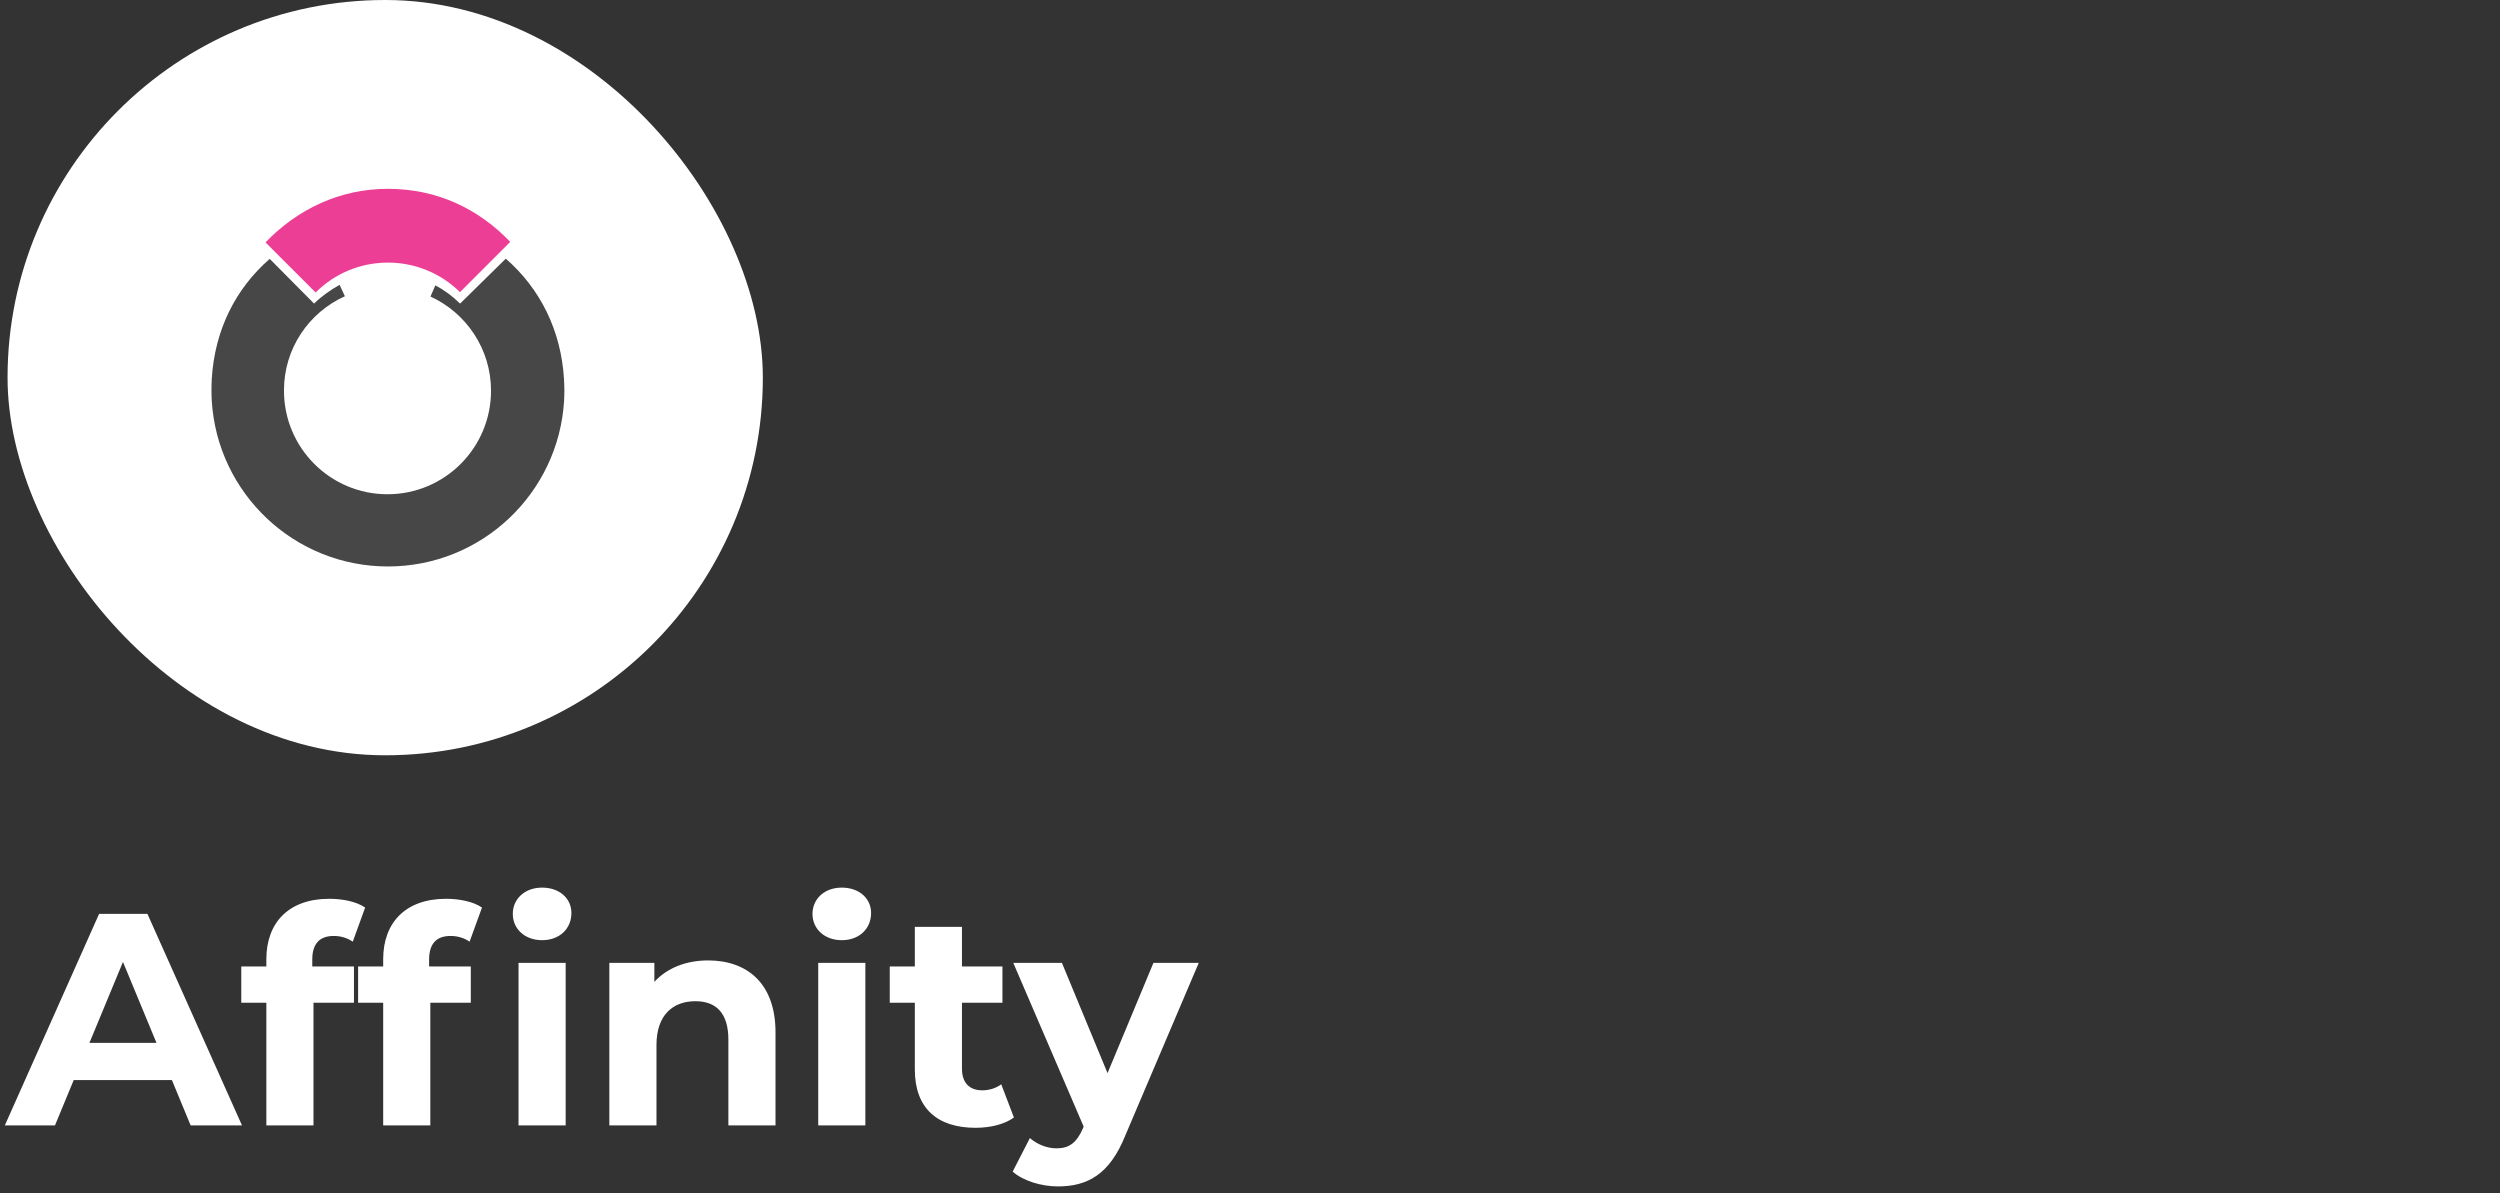
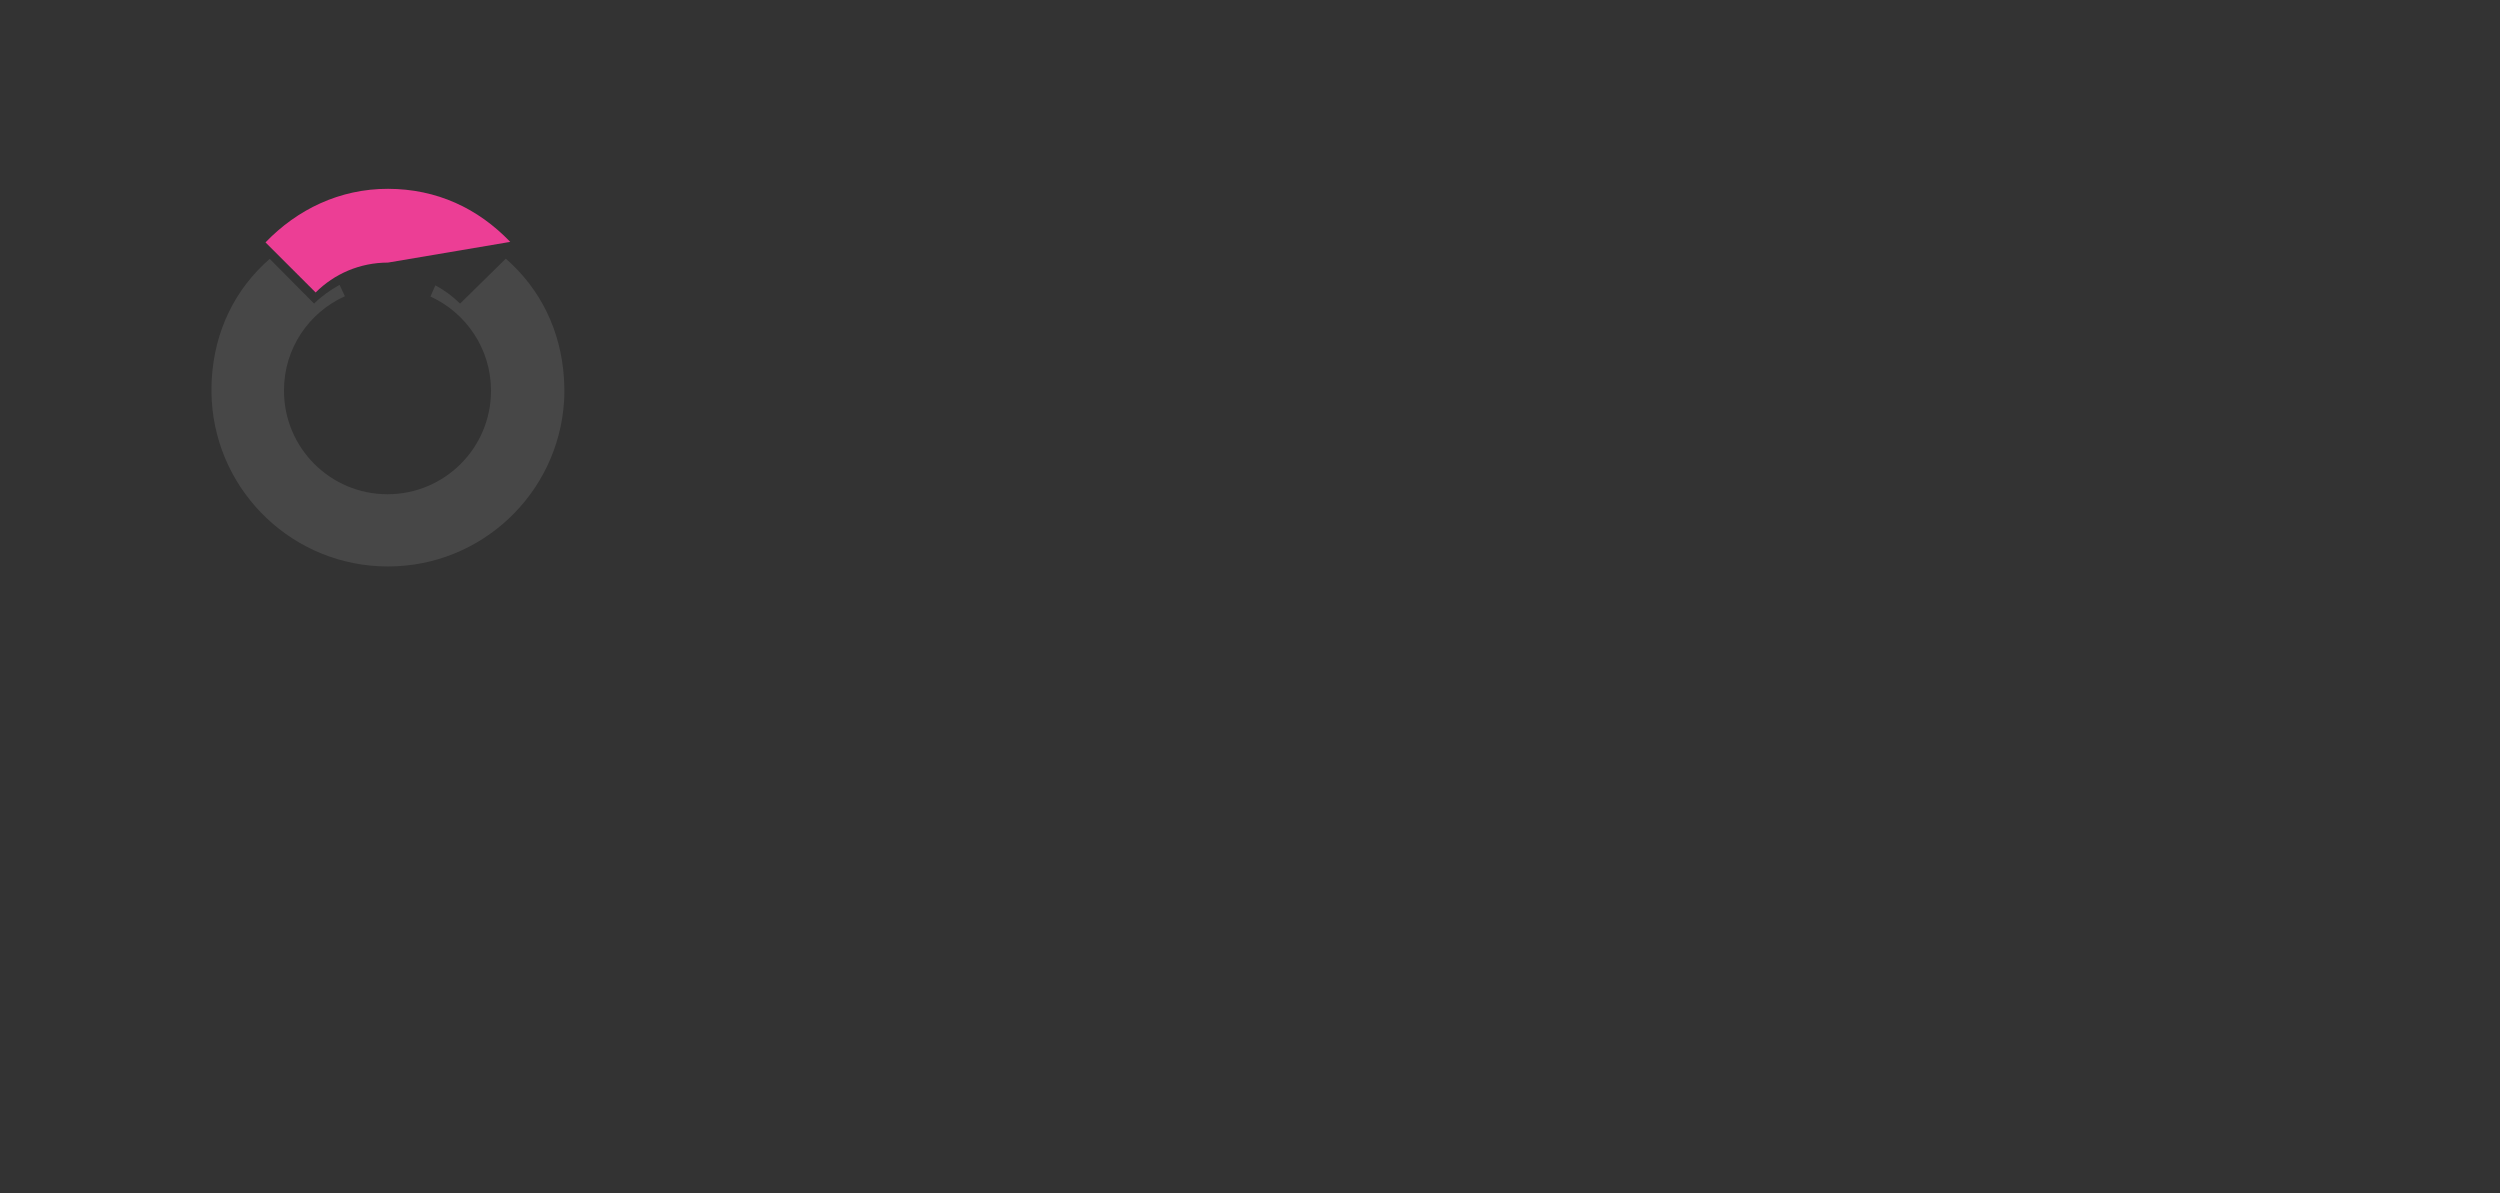
<svg xmlns="http://www.w3.org/2000/svg" width="331" height="158" viewBox="0 0 331 158" fill="none">
  <rect x="0" y="0" width="331" height="158" fill="#333333" stroke="none" />
-   <path d="M25.24 149L22.76 143H9.76L7.28 149H0.64L13.12 121H19.52L32.04 149H25.24ZM11.84 138.08H20.72L16.28 127.36L11.84 138.08ZM41.345 127.04V127.96H46.865V132.76H41.505V149H35.265V132.76H31.945V127.96H35.265V127C35.265 122.16 38.225 119 43.585 119C45.345 119 47.185 119.36 48.345 120.16L46.705 124.68C46.025 124.2 45.145 123.92 44.185 123.92C42.345 123.92 41.345 124.92 41.345 127.04ZM71.774 124.48C69.454 124.48 67.894 122.96 67.894 121C67.894 119.04 69.454 117.52 71.774 117.52C74.094 117.52 75.654 118.96 75.654 120.88C75.654 122.96 74.094 124.48 71.774 124.48ZM59.654 123.92C57.814 123.92 56.814 124.92 56.814 127.04V127.96H62.334V132.76H56.974V149H50.734V132.76H47.414V127.96H50.734V127C50.734 122.16 53.694 119 59.054 119C60.814 119 62.654 119.36 63.814 120.16L62.174 124.68C61.494 124.2 60.614 123.92 59.654 123.92ZM68.654 149V127.48H74.894V149H68.654ZM93.757 127.16C98.837 127.16 102.677 130.12 102.677 136.68V149H96.437V137.64C96.437 134.16 94.837 132.56 92.077 132.56C89.077 132.56 86.917 134.4 86.917 138.36V149H80.677V127.48H86.637V130C88.317 128.16 90.837 127.16 93.757 127.16ZM111.453 124.48C109.133 124.48 107.573 122.96 107.573 121C107.573 119.04 109.133 117.52 111.453 117.52C113.773 117.52 115.333 118.96 115.333 120.88C115.333 122.96 113.773 124.48 111.453 124.48ZM108.333 149V127.48H114.573V149H108.333ZM132.564 143.56L134.244 147.96C132.964 148.88 131.084 149.32 129.164 149.32C124.084 149.32 121.124 146.72 121.124 141.6V132.76H117.804V127.96H121.124V122.72H127.364V127.96H132.724V132.76H127.364V141.52C127.364 143.36 128.364 144.36 130.044 144.36C130.964 144.36 131.884 144.08 132.564 143.56ZM152.717 127.48H158.717L148.997 150.32C146.917 155.52 143.957 157.08 140.077 157.08C137.877 157.08 135.477 156.36 134.077 155.12L136.357 150.68C137.317 151.52 138.637 152.04 139.877 152.04C141.597 152.04 142.557 151.28 143.397 149.36L143.477 149.16L134.157 127.48H140.597L146.637 142.08L152.717 127.48Z" fill="white" />
-   <rect x="1" width="100" height="100" rx="50" fill="white" />
-   <path d="M51.368 34.767C55.082 34.767 58.45 36.264 60.902 38.678L67.554 32.026C63.287 27.573 57.814 25.009 51.368 25C44.969 24.991 39.337 27.741 35.154 32.092L41.788 38.725C44.239 36.274 47.626 34.767 51.368 34.767Z" fill="#EC3E95" />
+   <path d="M51.368 34.767L67.554 32.026C63.287 27.573 57.814 25.009 51.368 25C44.969 24.991 39.337 27.741 35.154 32.092L41.788 38.725C44.239 36.274 47.626 34.767 51.368 34.767Z" fill="#EC3E95" />
  <path d="M74.704 50.937C74.704 50.928 74.704 50.918 74.704 50.9C74.695 50.666 74.685 50.432 74.676 50.207V50.198C74.283 43.752 71.542 38.241 66.967 34.246L60.914 40.197C59.941 39.242 58.865 38.428 57.639 37.783L56.994 39.261C61.718 41.422 65.011 46.194 65.011 51.732C65.011 59.301 58.874 65.438 51.305 65.438C43.736 65.438 37.599 59.301 37.599 51.732C37.599 51.723 37.599 51.714 37.599 51.704C37.599 51.695 37.599 51.685 37.599 51.676C37.599 46.128 40.911 41.357 45.664 39.224L44.962 37.717C43.793 38.353 42.52 39.261 41.585 40.197L35.709 34.274C31.143 38.26 28.421 43.742 28.037 50.179V50.188C28.028 50.413 28.009 50.647 28.009 50.881C28.009 50.89 28.009 50.909 28.009 50.918C28 51.152 28 51.377 28 51.611V51.639C28 51.873 28.009 52.097 28.009 52.331C28.009 52.34 28.009 52.35 28.009 52.359C28.019 52.593 28.028 52.827 28.037 53.051V53.061C28.776 65.298 38.937 75 51.361 75C63.786 75 73.937 65.307 74.685 53.079C74.685 53.07 74.685 53.07 74.685 53.07C74.695 52.836 74.713 52.612 74.713 52.378C74.713 52.368 74.713 52.35 74.713 52.34C74.723 52.106 74.723 51.873 74.723 51.648V51.62C74.713 51.395 74.704 51.171 74.704 50.937Z" fill="#474747" />
</svg>